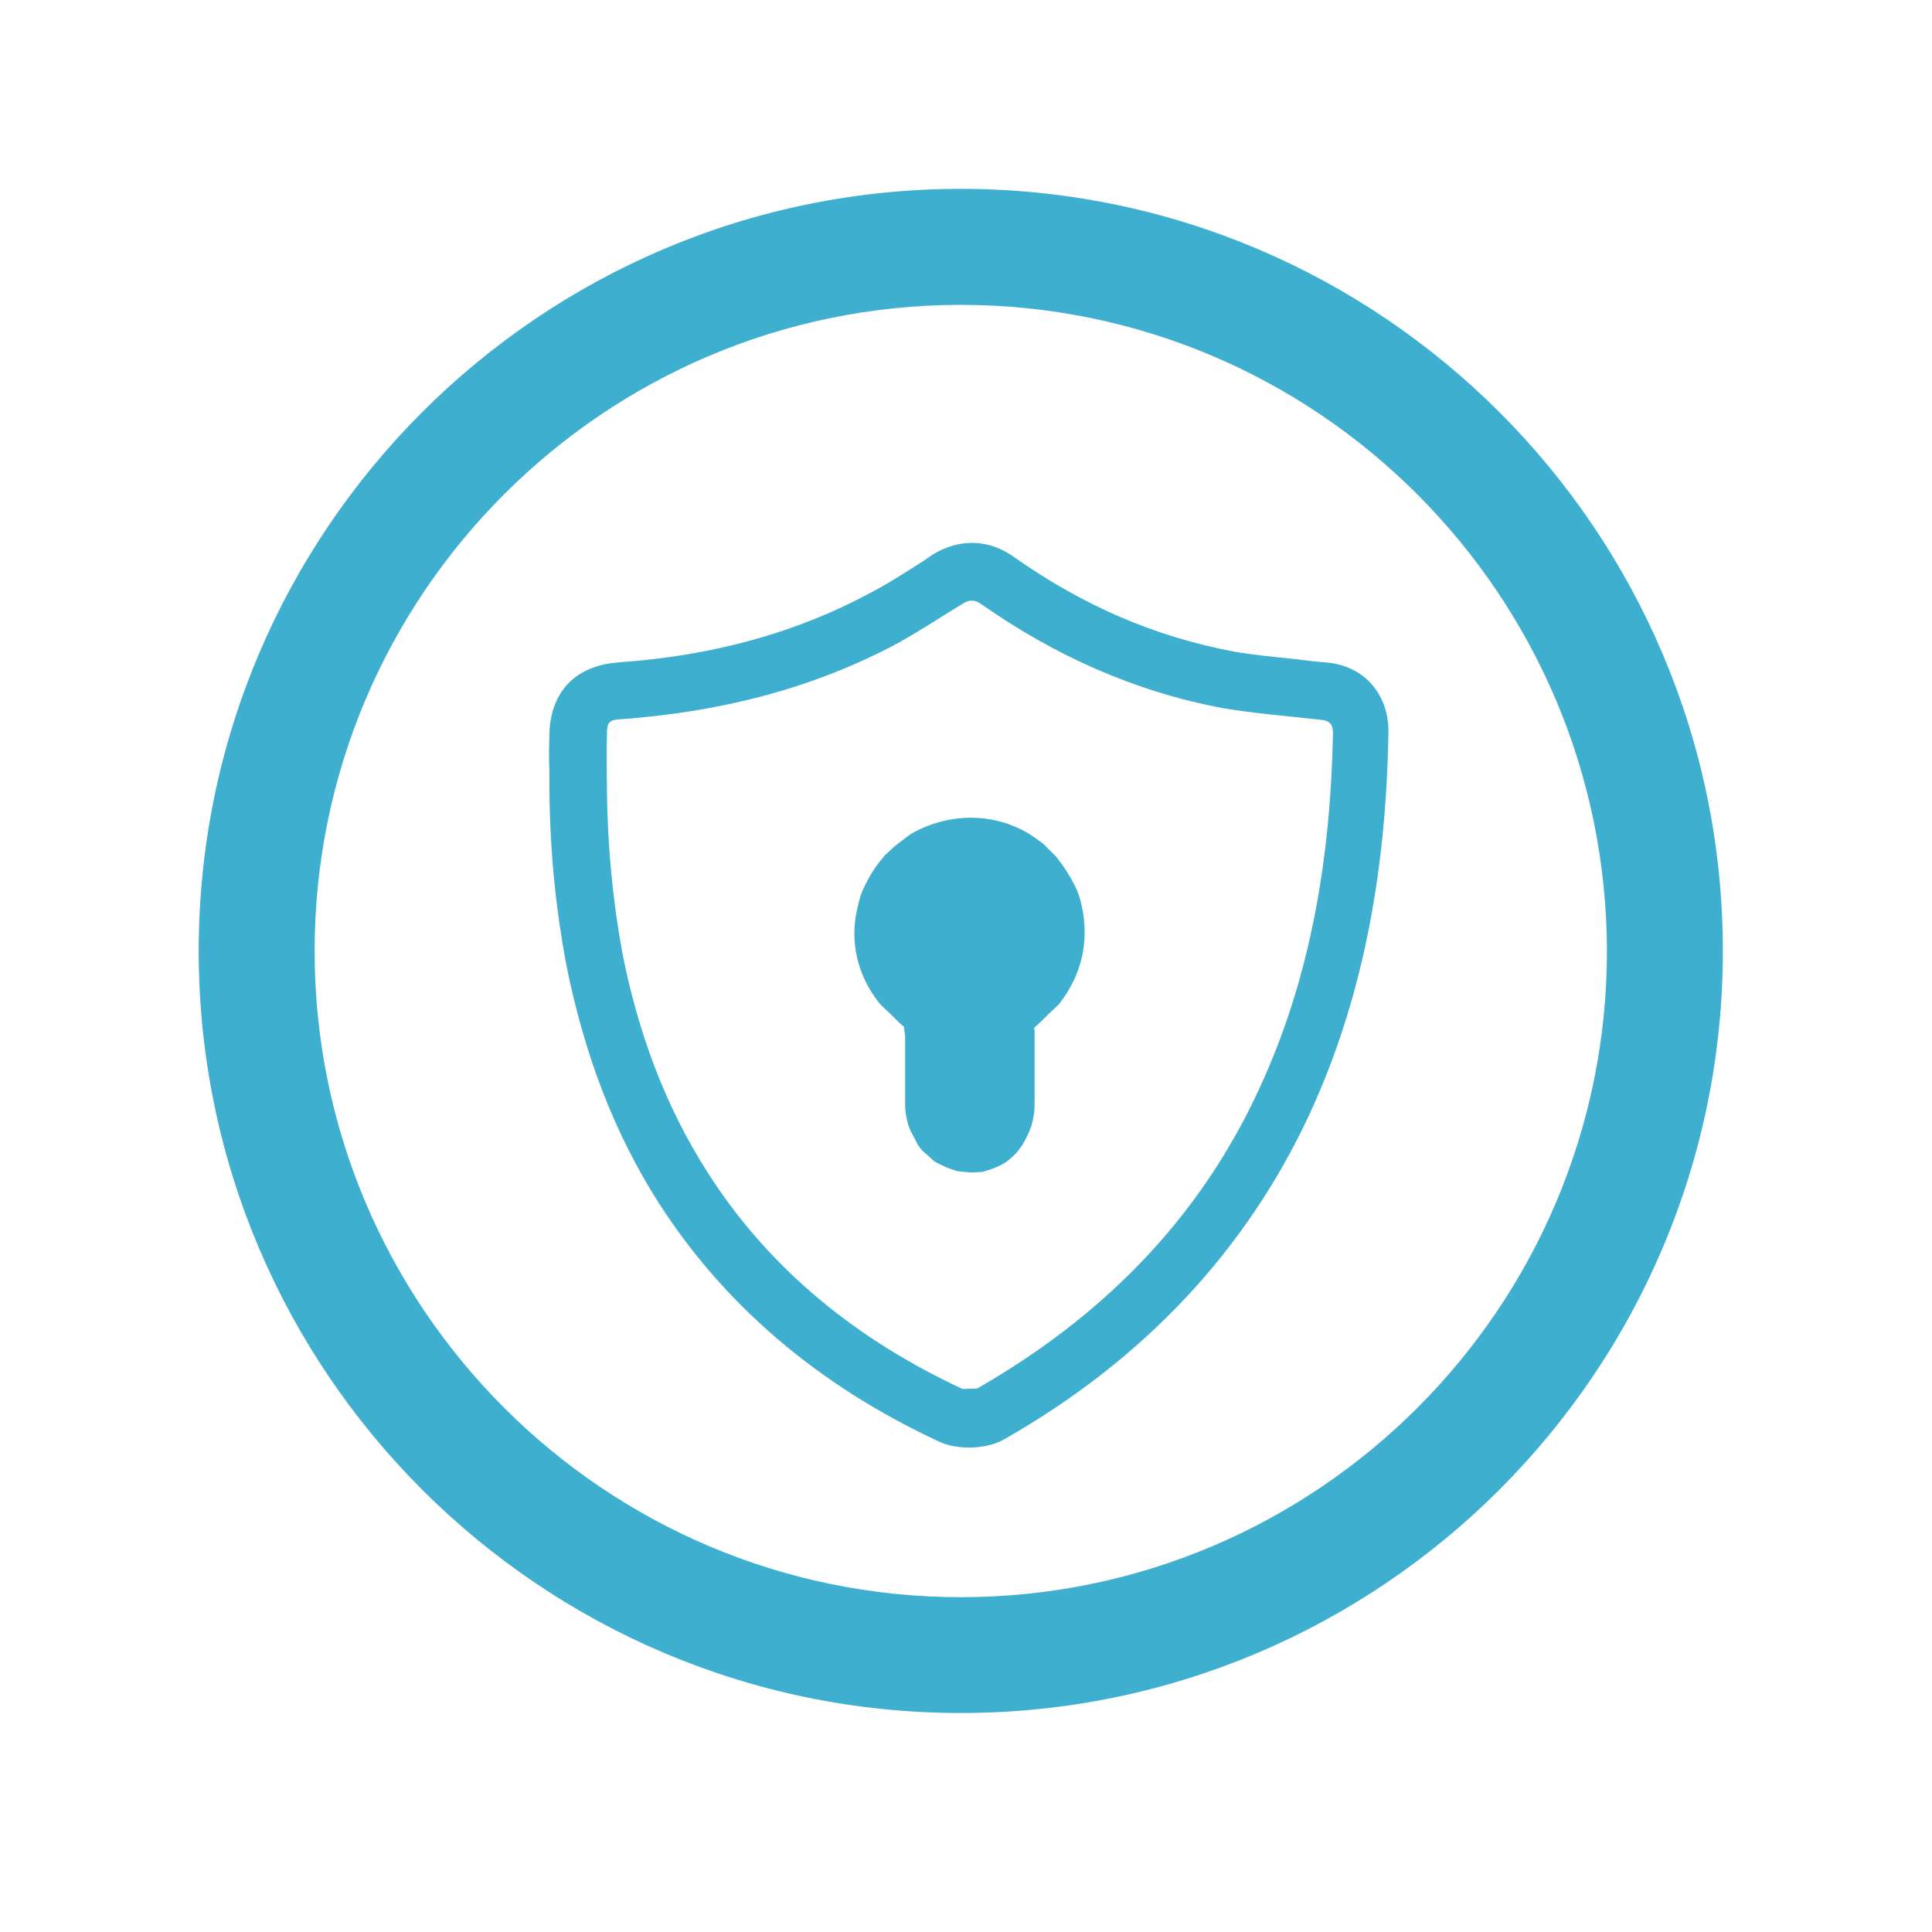
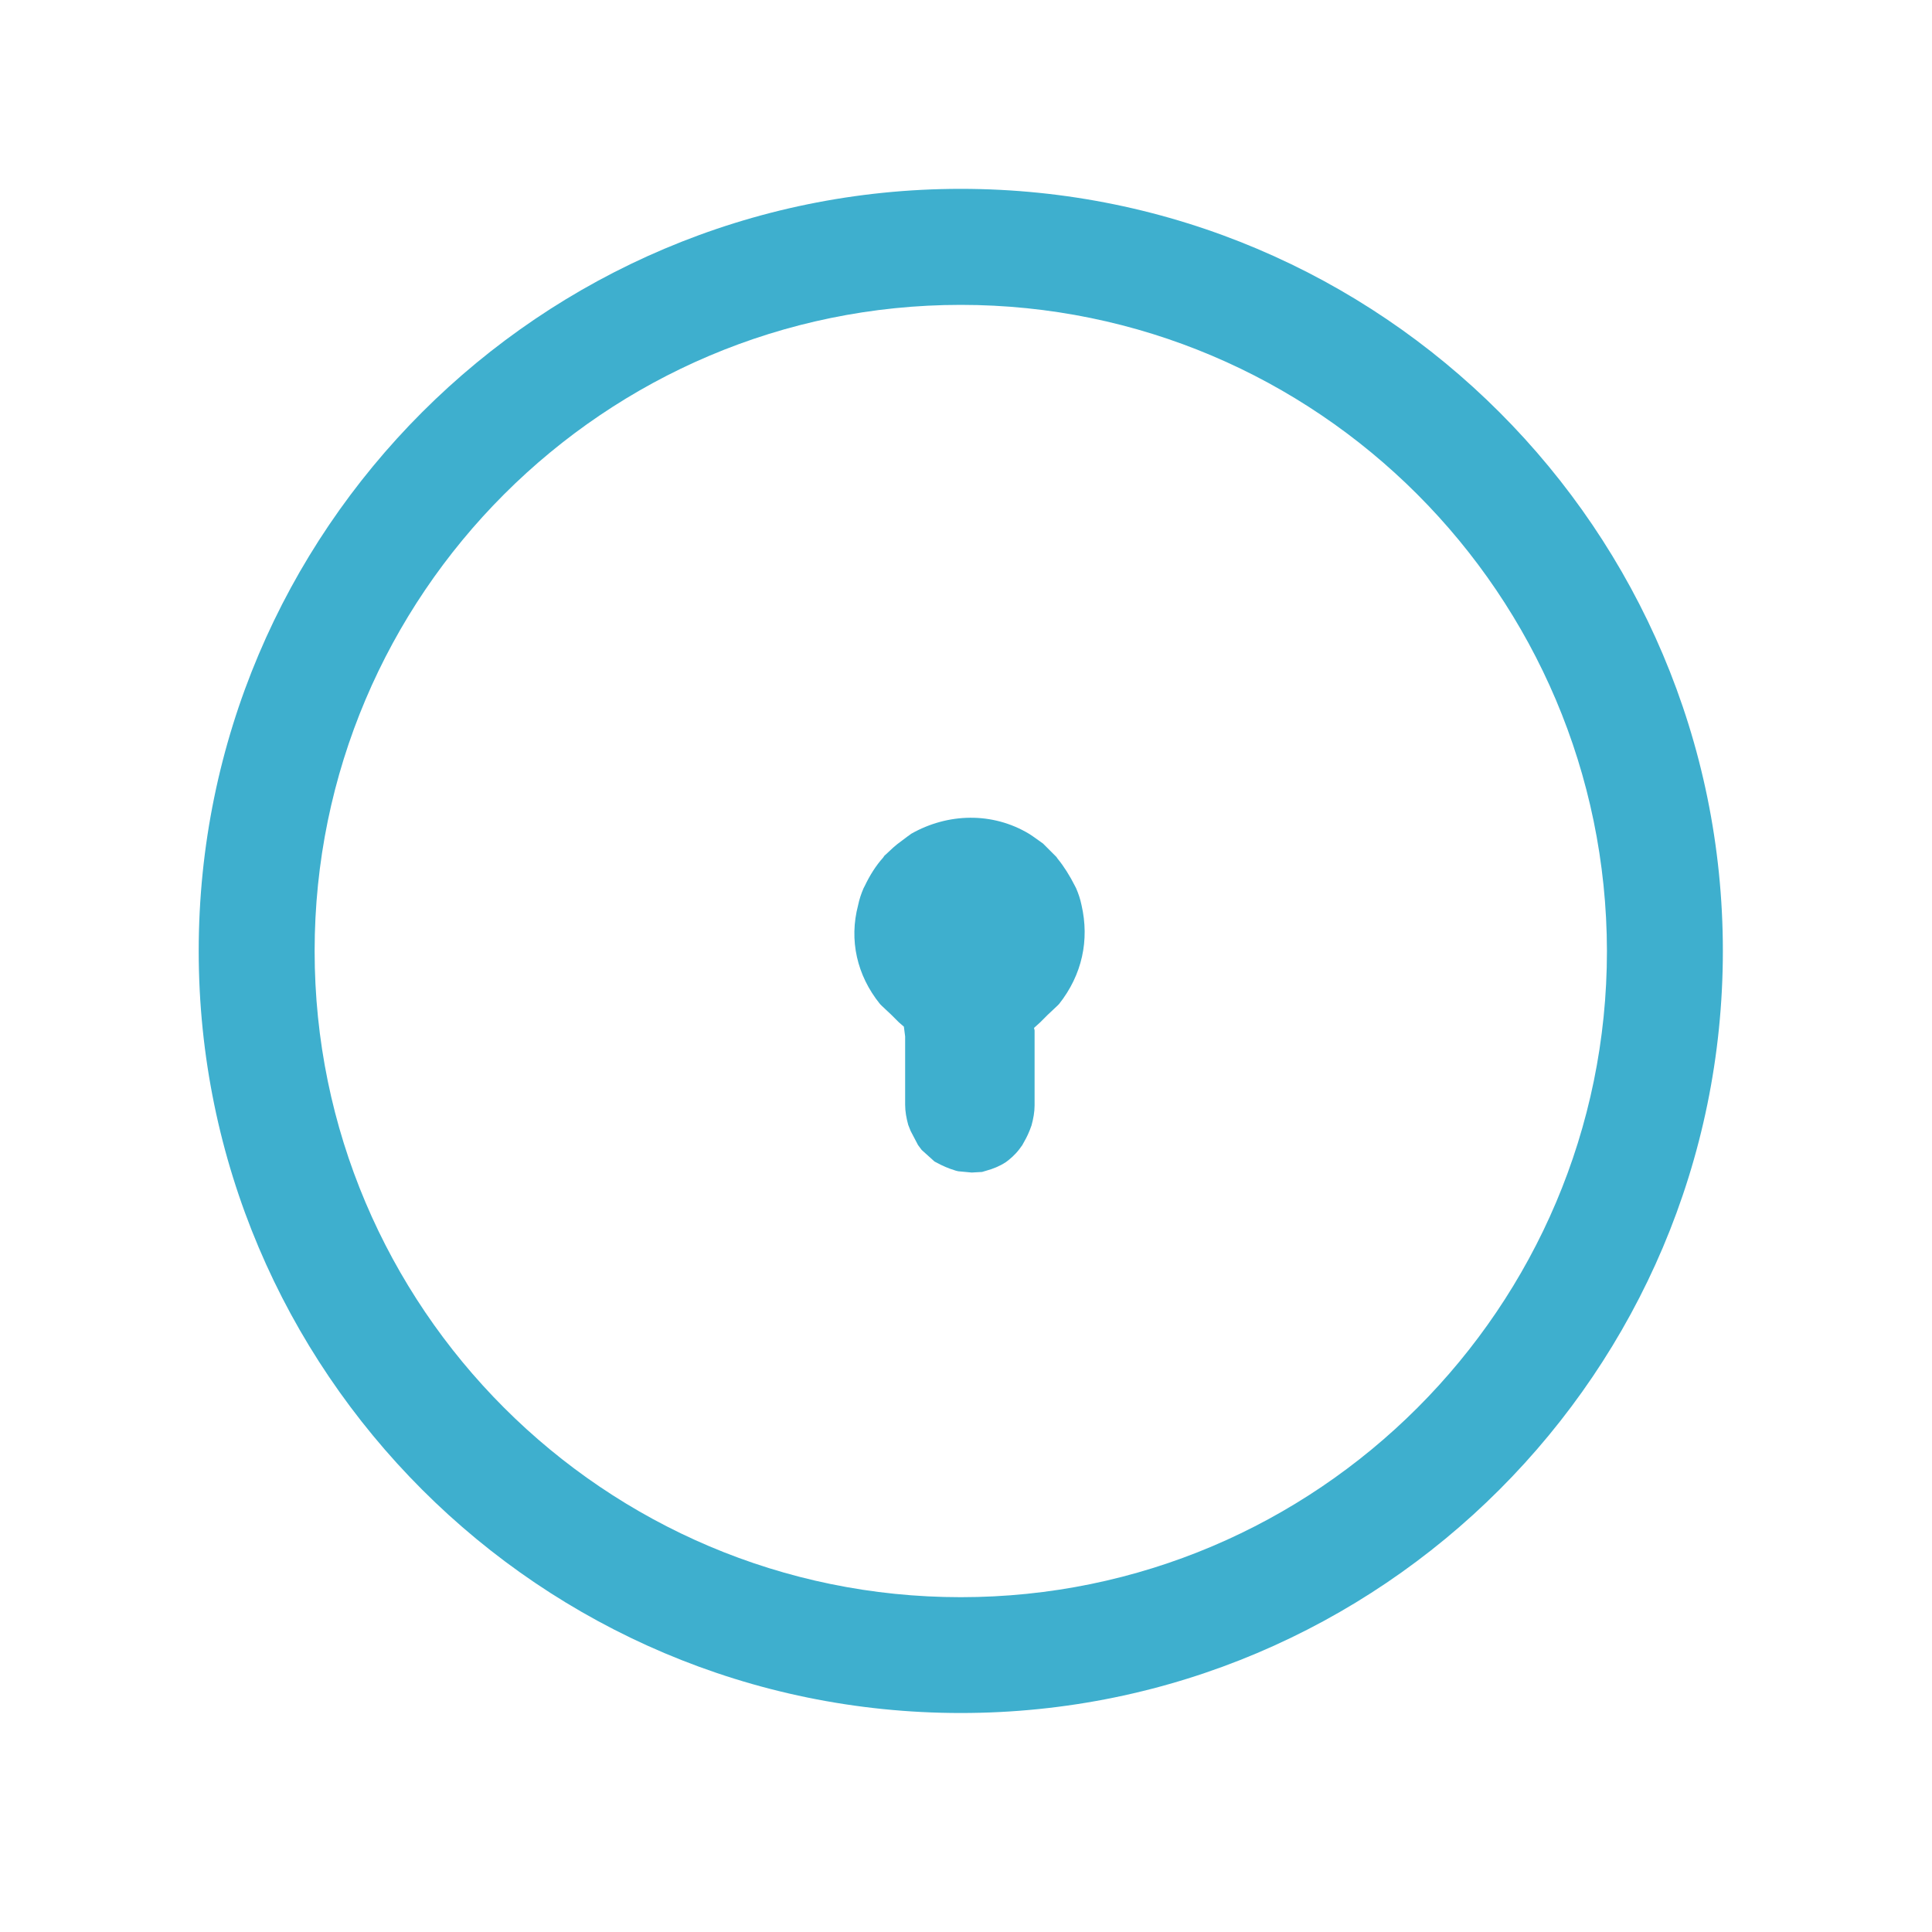
<svg xmlns="http://www.w3.org/2000/svg" version="1.1" x="0px" y="0px" viewBox="0 0 200 200" style="enable-background:new 0 0 200 200;" xml:space="preserve">
  <style type="text/css">
	.st0{fill:#3EAFCE;}
</style>
  <g id="Calque_2">
</g>
  <g id="Calque_1">
    <path class="st0" d="M99.46,177.33c-43.52,0-78.89-35.37-78.89-78.89s35.37-78.89,78.89-78.89s78.89,35.37,78.89,78.89   S142.98,177.33,99.46,177.33z M99.46,31.56c-36.89,0-66.89,30-66.89,66.89c0,36.89,30,66.89,66.89,66.89s66.89-30,66.89-66.89   C166.29,61.56,136.35,31.56,99.46,31.56z" />
    <path class="st0" d="M109.63,103.94l-0.19,0.19l-1.01,0.95l-0.76,0.76l-0.63,0.57l0.06,0.25v0.38v1.01v2.72c0,1.2,0,2.4,0,3.66   c0,0.69-0.13,1.39-0.32,2.08l-0.19,0.51c-0.25,0.63-0.51,1.07-0.76,1.52l-0.32,0.44c-0.44,0.57-0.95,1.01-1.39,1.33   c-0.69,0.44-1.33,0.69-2.02,0.88l-0.44,0.13l-1.07,0.06l-1.39-0.13l-0.25-0.06c-0.82-0.25-1.39-0.51-1.96-0.82l-0.25-0.13   l-1.33-1.2l-0.38-0.51l-0.76-1.45l-0.25-0.63c-0.19-0.69-0.32-1.39-0.32-2.08c0-1.2,0-2.4,0-3.6v-2.53v-0.95l-0.13-1.01l-0.51-0.44   l-0.76-0.76l-1.01-0.95l-0.19-0.19c-2.4-2.97-3.22-6.63-2.27-10.23c0.13-0.63,0.32-1.2,0.57-1.77l0.13-0.25   c0.51-1.07,1.14-2.08,1.89-2.91l0.13-0.19l0.95-0.88l0.38-0.32l1.01-0.76l0.44-0.32c3.79-2.15,8.4-2.27,12.19,0l0.38,0.25   l1.07,0.76l0.32,0.32l1.07,1.07l0.13,0.19c0.63,0.76,1.26,1.77,1.77,2.78l0.13,0.25c0.25,0.57,0.44,1.14,0.57,1.77   C112.79,97.31,112.03,100.91,109.63,103.94" />
-     <path class="st0" d="M137.23,68.57c-1.01-0.06-1.96-0.19-2.97-0.32c-2.34-0.25-4.55-0.44-6.63-0.82   c-8.02-1.52-15.41-4.67-22.61-9.73c-2.59-1.89-5.68-2.02-8.53-0.25l-0.82,0.57c-1.89,1.2-3.73,2.4-5.56,3.35   c-7.64,4.11-16.23,6.51-26.09,7.2c-6.38,0.51-7.14,5.43-7.14,7.45c-0.06,1.33-0.06,2.65,0,3.98v1.89   c0.06,6.51,0.69,12.32,1.71,17.81c1.89,9.54,5.05,17.69,9.6,24.82c6.76,10.55,16.49,18.89,28.99,24.7   c0.95,0.44,2.02,0.63,3.16,0.63c1.39,0,2.72-0.32,3.66-0.88c14.4-8.21,25.01-19.52,31.58-33.67c5.24-11.37,7.9-24.25,8.15-39.48   C143.8,72.42,141.72,68.95,137.23,68.57 M130.35,112.72c-6.25,13.58-16.3,23.62-29.18,31.01l-1.52,0.06   c-10.86-5.05-19.96-12.32-26.4-22.42c-4.48-7.01-7.26-14.72-8.84-22.8c-1.01-5.56-1.52-11.12-1.58-16.74c0-1.89-0.06-3.79,0-5.68   c0-1.45,0.19-1.64,1.64-1.71c10.04-0.76,19.52-3.09,28.42-7.83c2.27-1.26,4.48-2.72,6.76-4.11c0.69-0.44,1.26-0.44,1.96,0.06   c7.58,5.31,15.85,9.03,24.95,10.74c3.35,0.57,6.7,0.82,10.04,1.2c0.88,0.06,1.39,0.32,1.39,1.39   C137.74,88.53,135.78,101.03,130.35,112.72" />
  </g>
</svg>